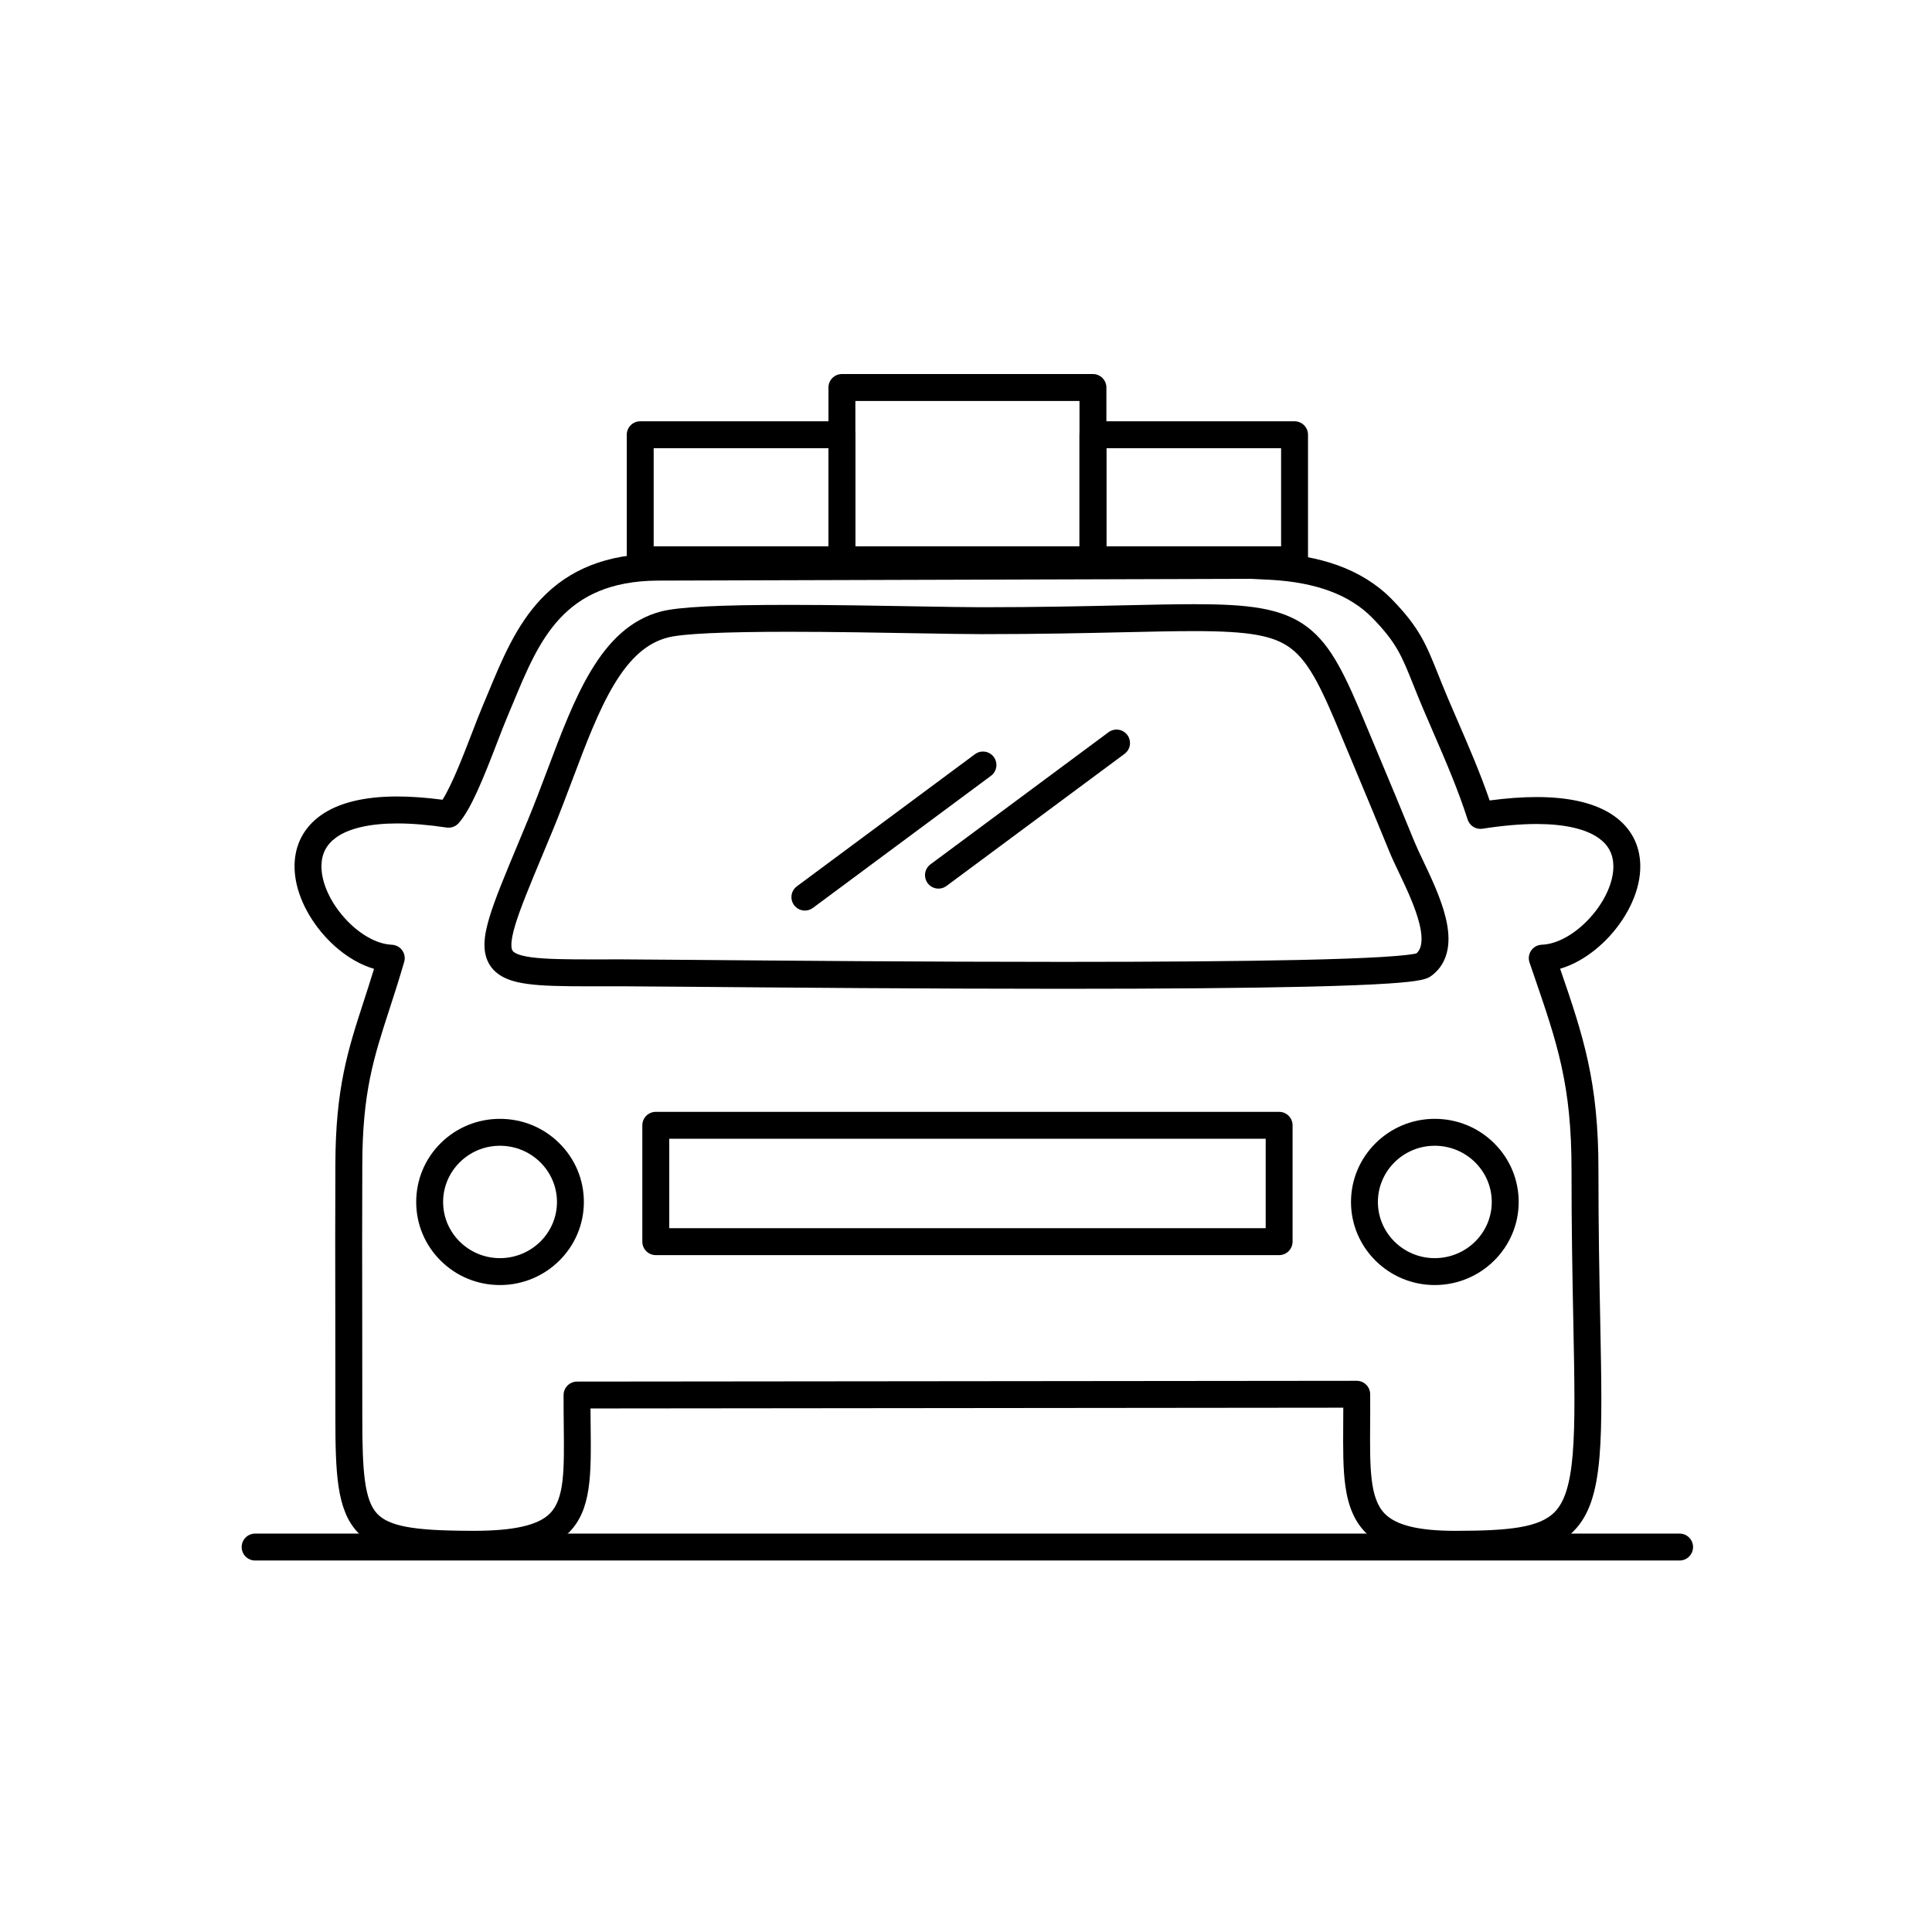
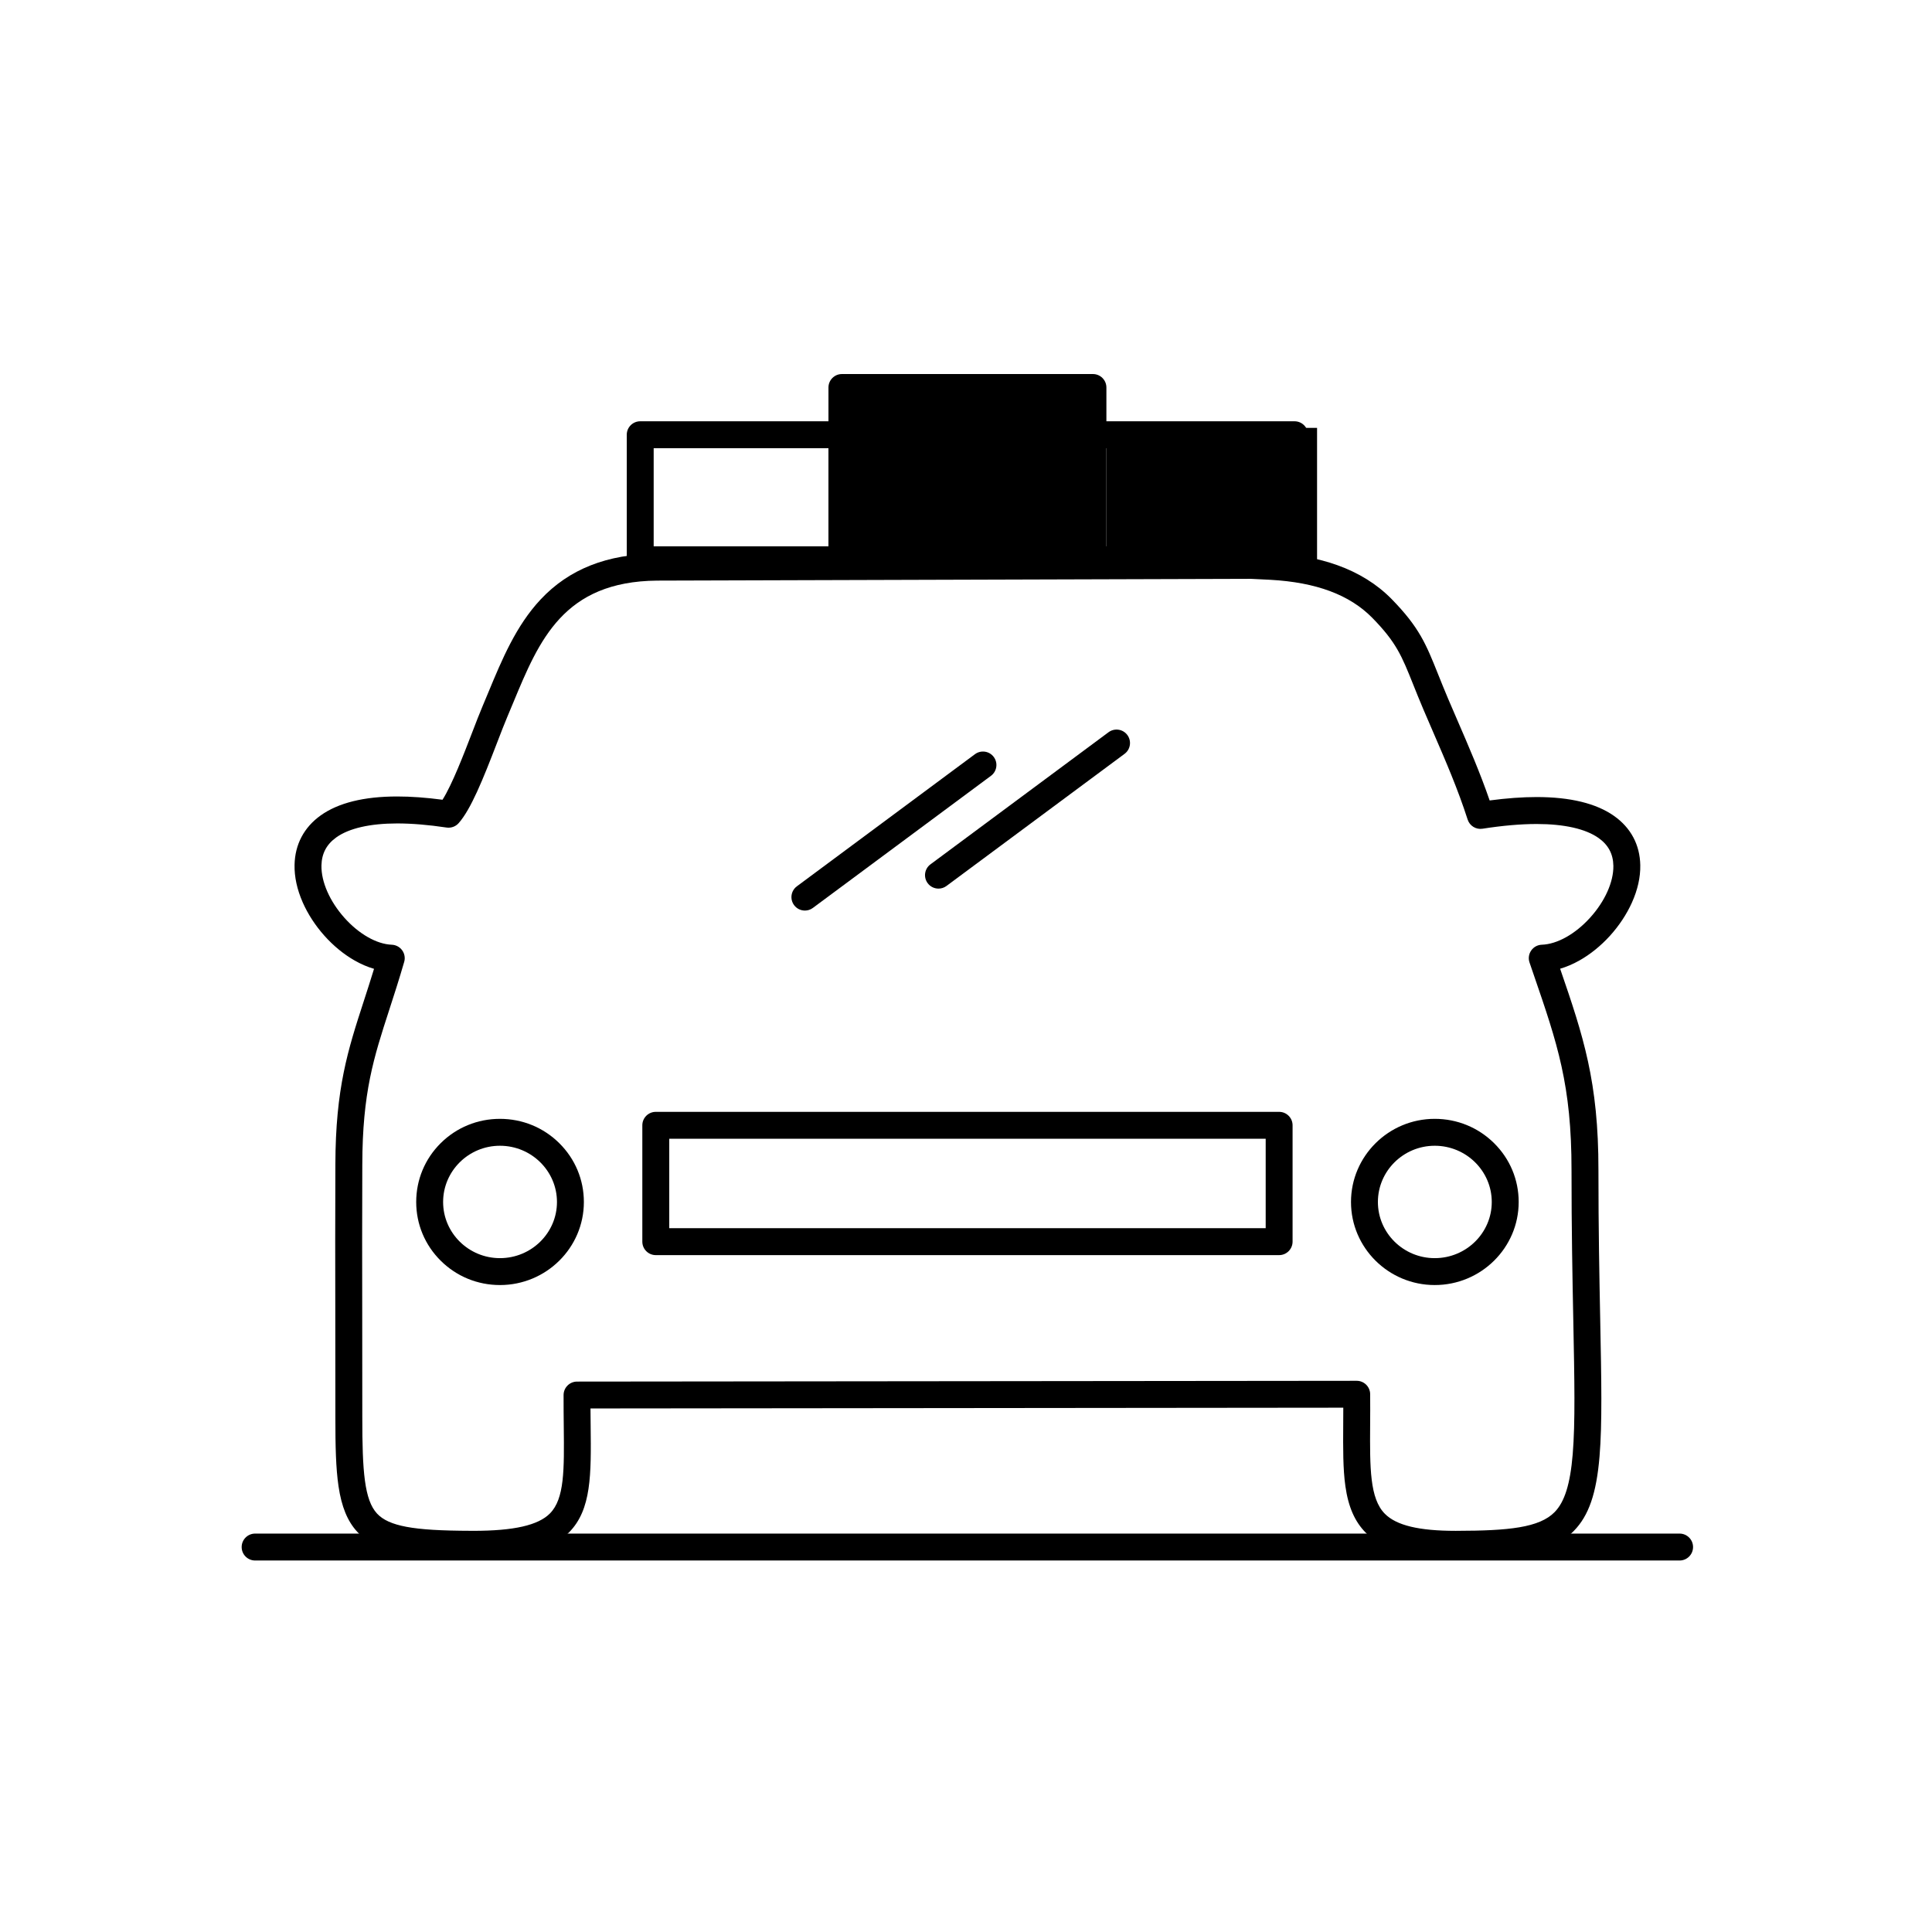
<svg xmlns="http://www.w3.org/2000/svg" fill="#000000" width="800px" height="800px" version="1.1" viewBox="144 144 512 512">
  <g>
    <path d="m269.44 556.82c-0.137 0-0.281 0-0.422-0.004-15.965-0.039-25.047-1.117-30.359-6.887-2.578-2.801-4.152-6.641-4.953-12.086-0.695-4.746-0.836-10.543-0.828-18.355 0.012-8.941-0.004-18.035-0.02-26.828-0.023-13.117-0.043-26.684 0.02-40.043 0.043-20.254 3.336-30.402 7.508-43.25 0.887-2.738 1.801-5.543 2.738-8.617-1.711-0.492-3.438-1.234-5.156-2.215-2.863-1.629-5.641-3.91-8.035-6.602-2.375-2.668-4.352-5.707-5.707-8.789-1.496-3.406-2.227-6.746-2.164-9.934 0.105-5.418 2.5-9.953 6.918-13.113 4.664-3.332 11.488-5.023 20.285-5.023 3.641 0 7.672 0.293 12.008 0.867 2.543-4.004 5.695-12.203 7.875-17.871 0.996-2.594 1.941-5.043 2.731-6.906 0.527-1.238 1.055-2.519 1.57-3.754 3.586-8.641 7.293-17.574 13.809-24.535 7.543-8.059 17.621-12.035 30.812-12.152h0.02l157.5-0.469c0.059 0 0.121 0 0.188 0.004l5.266 0.262h0.023c6.488 0.363 12.316 1.457 17.32 3.246 5.688 2.035 10.512 5.039 14.348 8.926 0.004 0.004 0.008 0.008 0.008 0.008 7.406 7.562 9.184 12.012 12.414 20.094 0.746 1.867 1.598 3.984 2.617 6.394 0.809 1.895 1.641 3.816 2.441 5.668 2.981 6.883 6.047 13.969 8.559 21.27 4.508-0.598 8.688-0.902 12.457-0.902 8.887 0 15.777 1.676 20.48 4.984 4.473 3.144 6.887 7.672 6.981 13.082 0.055 3.188-0.695 6.531-2.231 9.938-1.387 3.074-3.394 6.109-5.812 8.773-2.43 2.68-5.25 4.949-8.145 6.57-1.688 0.945-3.375 1.66-5.051 2.148 6.141 17.867 10.18 29.926 10.152 53.441-0.004 15.531 0.25 28.383 0.473 39.723 0.312 15.898 0.543 27.387-0.184 36.09-0.812 9.785-2.848 15.684-6.797 19.719-2.926 2.988-6.859 4.867-12.375 5.91-4.367 0.828-9.93 1.188-18.59 1.203-0.117 0.004-0.238 0.004-0.359 0.004-11.922 0-19.273-2.043-23.824-6.625-2.914-2.93-4.633-6.856-5.406-12.344-0.648-4.594-0.613-9.988-0.574-16.234 0.012-1.484 0.02-2.996 0.02-4.555l-199.5 0.203c0.008 1.594 0.027 3.137 0.043 4.648 0.141 12.859 0.242 22.152-5.719 28.18-2.418 2.441-5.668 4.156-9.945 5.231-3.988 1.02-9.035 1.508-15.422 1.508zm-20.176-194.6c-7.176 0-12.758 1.277-16.141 3.695-2.586 1.848-3.871 4.285-3.934 7.449-0.086 4.309 2.184 9.48 6.066 13.84 3.852 4.324 8.555 7.004 12.574 7.16 1.098 0.043 2.113 0.59 2.754 1.477 0.641 0.891 0.84 2.027 0.531 3.078-1.379 4.75-2.742 8.953-3.945 12.656-4.133 12.73-7.117 21.93-7.156 41.062v0.008c-0.062 13.34-0.039 26.895-0.02 40.004 0.016 8.797 0.027 17.895 0.02 26.848-0.012 14.469 0.57 21.988 3.894 25.602 1.57 1.703 4.051 2.824 7.812 3.527 3.84 0.719 9.02 1.035 17.324 1.055 0.133 0.004 0.27 0.004 0.398 0.004 10.738 0 17.188-1.465 20.301-4.609 3.867-3.914 3.785-11.539 3.66-23.086-0.027-2.633-0.059-5.352-0.047-8.305 0.012-1.961 1.602-3.547 3.562-3.551l206.62-0.207h0.004c1.957 0 3.547 1.578 3.566 3.531 0.027 2.902 0.012 5.598-0.008 8.203-0.07 11.293-0.121 19.453 3.906 23.508 3.062 3.082 9.023 4.519 18.762 4.519 0.113 0 0.227 0 0.344-0.004 13.66-0.023 21.832-0.824 25.887-4.969 2.652-2.711 4.129-7.438 4.785-15.324 0.695-8.34 0.469-19.672 0.16-35.355-0.227-11.375-0.477-24.262-0.473-39.867 0.023-22.637-3.754-33.629-10.012-51.836-0.363-1.062-0.738-2.144-1.117-3.258-0.367-1.07-0.207-2.246 0.438-3.176 0.641-0.93 1.684-1.5 2.812-1.539 4.07-0.141 8.848-2.809 12.777-7.137 3.953-4.352 6.266-9.508 6.191-13.793-0.055-3.129-1.348-5.543-3.953-7.375-3.426-2.41-9.09-3.688-16.375-3.688-4.223 0-9.047 0.422-14.348 1.25-1.738 0.273-3.41-0.762-3.945-2.434-2.559-7.981-5.816-15.512-9.27-23.48-0.809-1.867-1.641-3.793-2.461-5.715-1.055-2.481-1.914-4.637-2.676-6.535-3.078-7.695-4.484-11.207-10.891-17.754-6-6.078-14.82-9.367-26.961-10.047l-5.164-0.254-157.39 0.469c-24.781 0.227-31.246 15.801-38.086 32.285-0.52 1.25-1.055 2.543-1.594 3.809-0.746 1.754-1.664 4.144-2.641 6.676-3.816 9.926-6.996 17.812-10.258 21.504-0.801 0.906-2.008 1.344-3.203 1.164-4.805-0.719-9.203-1.086-13.082-1.086z" />
-     <path d="m425.59 406.04c-36.609 0-74.828-0.328-97.664-0.523-9.453-0.082-16.281-0.141-18.977-0.141-1.586 0-3.106 0.004-4.562 0.004-1.344 0.004-2.633 0.004-3.871 0.004-7.793 0-12.75-0.098-16.637-0.621-3.449-0.465-7.699-1.438-9.973-4.852-2.449-3.676-1.488-8.496-0.223-12.727 1.441-4.824 4.019-11.004 7.586-19.555 0.84-2.008 1.707-4.09 2.625-6.316 1.828-4.43 3.539-8.961 5.191-13.348 3.644-9.676 7.09-18.816 11.531-26.207 2.477-4.121 5.051-7.352 7.875-9.875 3.234-2.887 6.859-4.859 10.77-5.856 4.598-1.18 15.34-1.727 33.805-1.727 11.574 0 24.184 0.223 34.312 0.398 6.988 0.121 13.023 0.227 16.82 0.227 15.09 0 27.586-0.281 37.629-0.508 7.144-0.16 13.316-0.301 18.602-0.301 14.293 0 23.312 0.965 30.039 6.066 3.152 2.394 5.742 5.59 8.387 10.363 2.266 4.086 4.441 9.066 7.434 16.289 0.859 2.059 1.727 4.125 2.594 6.203 3.316 7.922 6.746 16.117 9.938 23.98 0.574 1.406 1.426 3.203 2.332 5.106 2.121 4.465 4.766 10.016 5.996 15.184 0.738 3.106 0.906 5.754 0.508 8.094-0.516 3.051-1.977 5.481-4.336 7.215-0.004 0.004-0.008 0.004-0.012 0.008-1.078 0.789-2.598 1.438-11.328 2.016-5.156 0.344-12.449 0.629-21.672 0.844-15.672 0.367-37.445 0.555-64.719 0.555zm-116.64-7.797c2.727 0 9.57 0.059 19.039 0.141 22.82 0.195 61.023 0.523 97.602 0.523 26.219 0 47.348-0.172 62.801-0.512 9-0.199 16.23-0.457 21.488-0.766 6.707-0.398 8.852-0.805 9.48-0.965 0.766-0.656 2.109-2.383 0.84-7.703-1.055-4.434-3.516-9.609-5.496-13.77-0.949-1.996-1.848-3.887-2.496-5.484-3.184-7.832-6.606-16.008-9.914-23.914-0.871-2.078-1.738-4.152-2.598-6.211 0-0.004 0-0.008-0.004-0.012-5.047-12.188-8.48-19.863-13.543-23.703-4.555-3.453-11.047-4.617-25.727-4.617-5.203 0-11.336 0.137-18.438 0.297-10.078 0.227-22.621 0.508-37.789 0.508-3.859 0-9.922-0.105-16.945-0.227-10.105-0.176-22.676-0.398-34.188-0.398-17.363 0-28.141 0.508-32.039 1.504-5.473 1.395-10.016 5.363-14.297 12.492-4.109 6.84-7.441 15.684-10.969 25.051-1.672 4.438-3.398 9.027-5.273 13.559-0.926 2.238-1.797 4.324-2.633 6.336-3.484 8.352-6 14.391-7.336 18.855-1.391 4.648-1.02 6.211-0.676 6.727 0.293 0.438 1.328 1.242 4.992 1.738 3.832 0.516 9.605 0.559 15.688 0.559 1.234 0 2.519-0.004 3.859-0.004 1.457-0.004 2.981-0.004 4.57-0.004z" />
    <path d="m487.07 295.91h-53.43c-1.969 0-3.566-1.598-3.566-3.566v-33.133c0-1.969 1.598-3.566 3.566-3.566h53.43c1.969 0 3.566 1.598 3.566 3.566v33.133c0 1.973-1.598 3.566-3.566 3.566zm-49.863-7.133h46.297v-26h-46.297zm-70.09 7.133h-53.453c-1.969 0-3.566-1.598-3.566-3.566v-33.133c0-1.969 1.598-3.566 3.566-3.566h53.453c1.969 0 3.566 1.598 3.566 3.566v33.133c0 1.973-1.598 3.566-3.566 3.566zm-49.887-7.133h46.32v-26h-46.32z" />
-     <path d="m433.64 295.91h-66.523c-1.969 0-3.566-1.598-3.566-3.566v-45.652c0-1.969 1.598-3.566 3.566-3.566h66.523c1.969 0 3.566 1.598 3.566 3.566v45.652c0 1.973-1.594 3.566-3.566 3.566zm-62.957-7.133h59.395v-38.52h-59.395z" />
+     <path d="m433.64 295.91h-66.523c-1.969 0-3.566-1.598-3.566-3.566v-45.652c0-1.969 1.598-3.566 3.566-3.566h66.523c1.969 0 3.566 1.598 3.566 3.566v45.652c0 1.973-1.594 3.566-3.566 3.566zh59.395v-38.52h-59.395z" />
    <path d="m482.98 476.62h-165.19c-1.969 0-3.566-1.598-3.566-3.566v-30.836c0-1.969 1.598-3.566 3.566-3.566h165.19c1.969 0 3.566 1.594 3.566 3.566v30.836c-0.004 1.969-1.598 3.566-3.566 3.566zm-161.62-7.133h158.06v-23.707h-158.06z" />
    <path d="m276.49 484.55c-5.926 0-11.5-2.285-15.688-6.441-4.195-4.156-6.504-9.688-6.504-15.57 0-5.902 2.309-11.445 6.504-15.602 4.184-4.148 9.758-6.434 15.688-6.434 5.93 0 11.512 2.281 15.707 6.43 4.215 4.164 6.535 9.707 6.535 15.609 0.004 12.137-9.977 22.008-22.242 22.008zm0-36.914c-8.305 0-15.059 6.688-15.059 14.906 0 8.203 6.754 14.879 15.059 14.879 8.332 0 15.113-6.672 15.113-14.879 0-8.219-6.777-14.906-15.113-14.906z" />
    <path d="m524.22 484.55c-12.238 0-22.191-9.871-22.191-22.008 0-12.152 9.957-22.039 22.191-22.039 5.93 0 11.512 2.281 15.711 6.43 4.215 4.16 6.535 9.707 6.535 15.609 0 12.137-9.98 22.008-22.246 22.008zm0-36.914c-8.305 0-15.062 6.688-15.062 14.906 0 8.203 6.758 14.879 15.062 14.879 8.332 0 15.113-6.672 15.113-14.879 0-8.219-6.781-14.906-15.113-14.906z" />
    <path d="m392.71 379.49c-1.09 0-2.168-0.496-2.867-1.441-1.172-1.582-0.844-3.816 0.738-4.988l47.191-35.012c1.582-1.172 3.816-0.844 4.988 0.738 1.172 1.582 0.844 3.816-0.738 4.988l-47.191 35.012c-0.637 0.477-1.383 0.703-2.121 0.703z" />
    <path d="m357.31 385.31c-1.09 0-2.168-0.496-2.867-1.441-1.172-1.582-0.844-3.812 0.738-4.988l47.191-35.012c1.582-1.172 3.812-0.844 4.988 0.738 1.172 1.582 0.84 3.816-0.738 4.988l-47.191 35.008c-0.637 0.477-1.383 0.707-2.121 0.707z" />
    <path d="m589.11 557.55h-377.5c-1.969 0-3.566-1.594-3.566-3.566 0-1.969 1.598-3.566 3.566-3.566h377.5c1.969 0 3.566 1.598 3.566 3.566s-1.598 3.566-3.566 3.566z" />
  </g>
</svg>